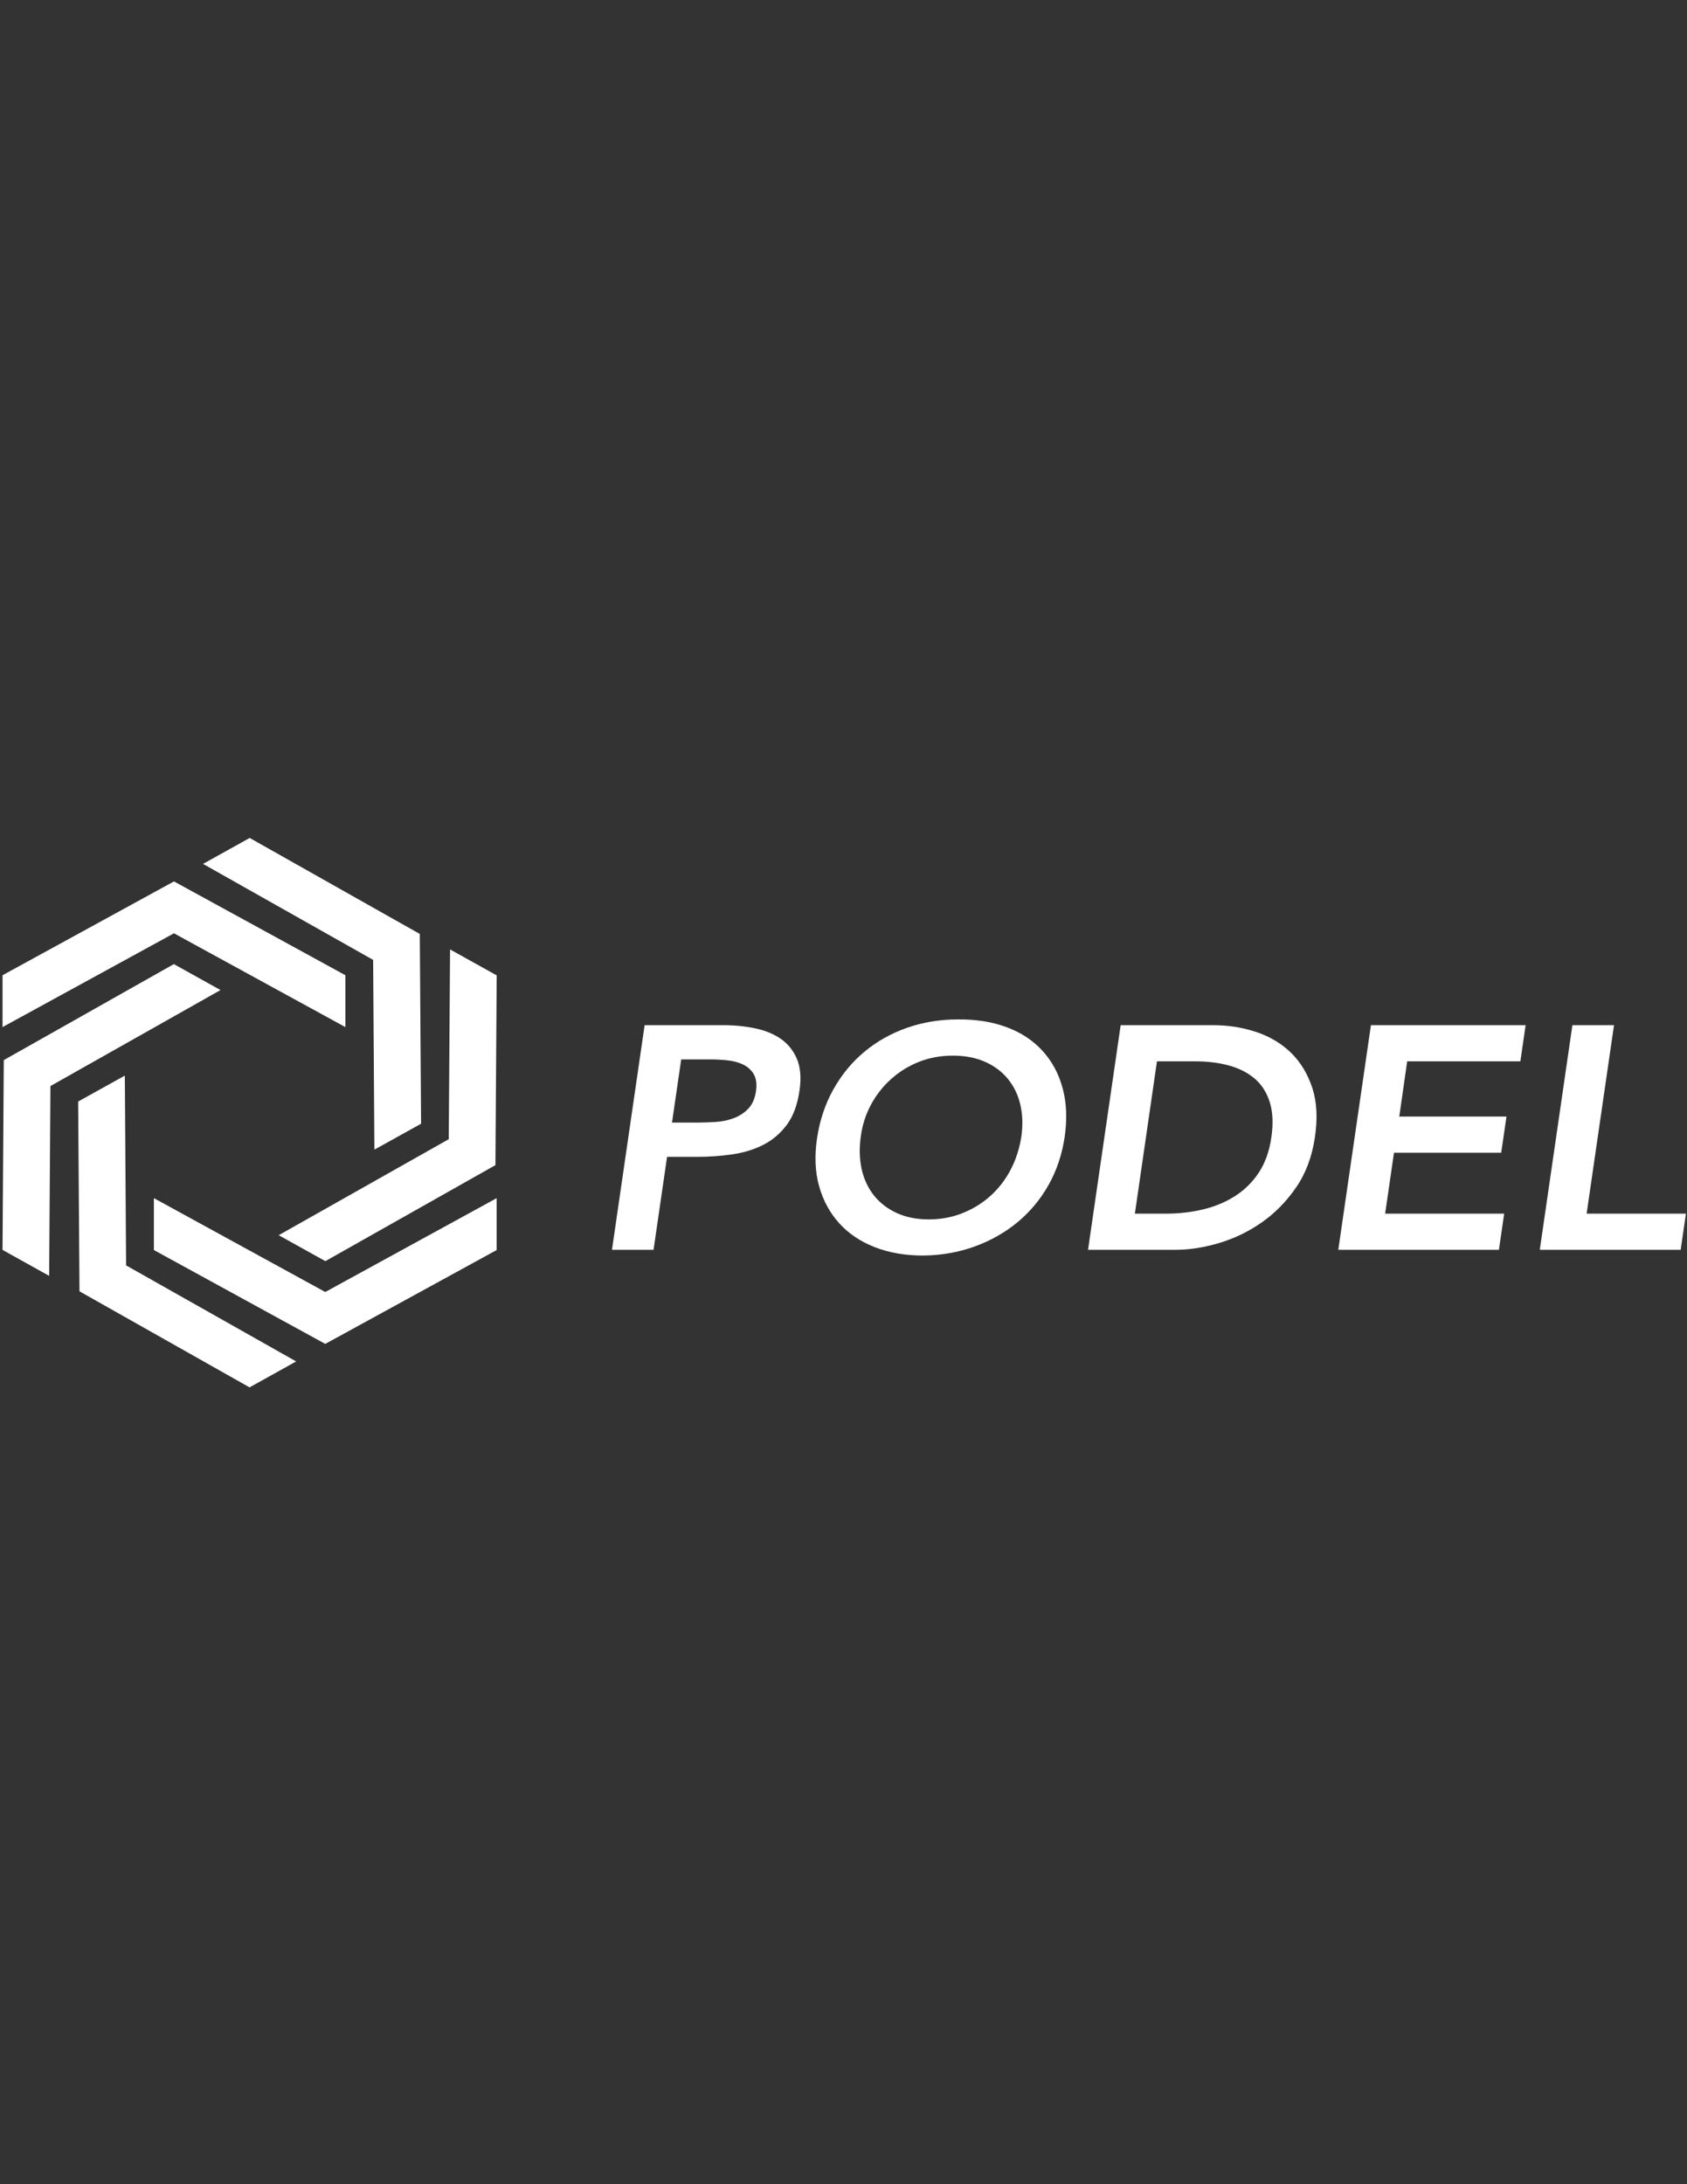
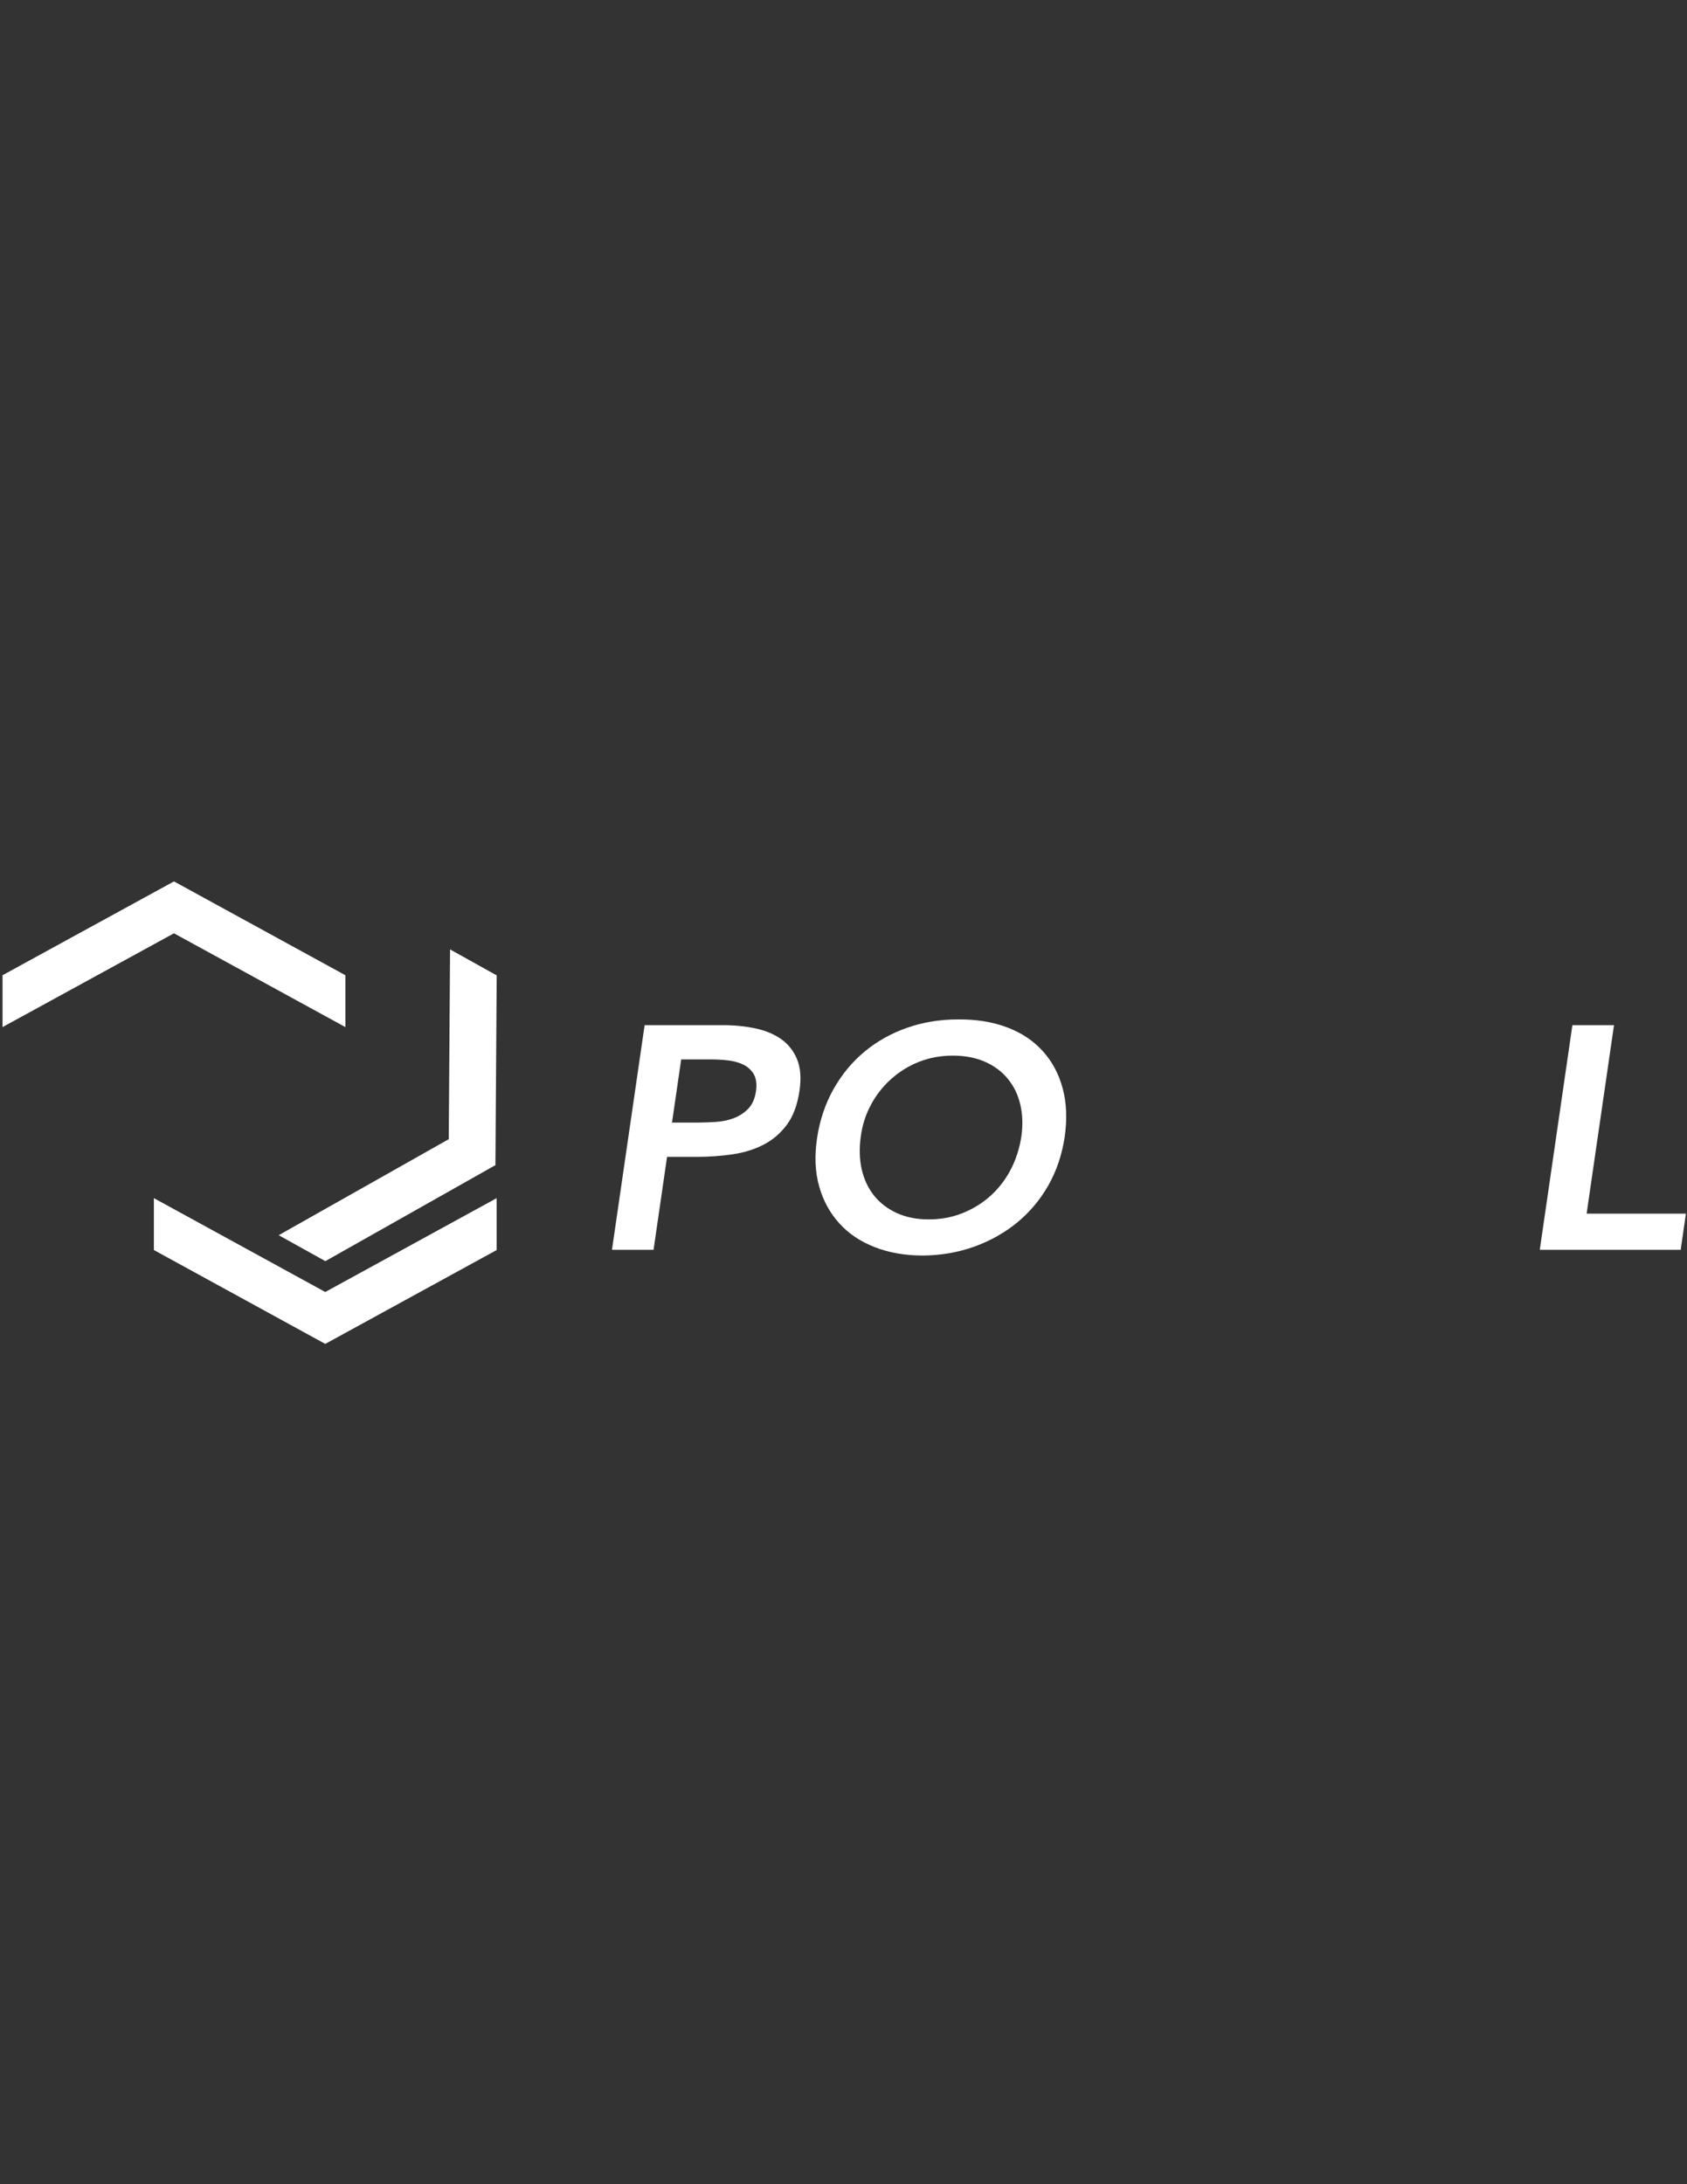
<svg xmlns="http://www.w3.org/2000/svg" id="Режим_изоляции" x="0px" y="0px" width="612px" height="792px" viewBox="0 0 612 792" xml:space="preserve">
  <rect x="0" y="0" width="612" height="792" fill="#333333" stroke="none" />
  <g>
    <path fill="#FFFFFF" d="M233.854,371.729h28.473c4.051,0,7.915,0.381,11.611,1.149c3.649,0.768,6.787,2.048,9.374,3.854  c2.577,1.804,4.515,4.226,5.8,7.252c1.265,3.025,1.59,6.806,0.949,11.331c-0.73,5.138-2.233,9.284-4.533,12.426  c-2.33,3.154-5.151,5.588-8.5,7.311c-3.352,1.723-7.107,2.898-11.292,3.513c-4.188,0.612-8.525,0.915-12.983,0.915h-10.76  l-4.904,33.715h-15.084L233.854,371.729z M252.876,407.053c2.161,0,4.404-0.076,6.758-0.229c2.341-0.151,4.548-0.613,6.571-1.378  c2.039-0.771,3.79-1.918,5.277-3.458c1.453-1.535,2.399-3.68,2.79-6.441c0.319-2.537,0.055-4.539-0.834-6.048  c-0.873-1.489-2.129-2.637-3.761-3.446c-1.644-0.806-3.513-1.325-5.62-1.554c-2.118-0.233-4.169-0.347-6.156-0.347h-10.78  l-3.336,22.9H252.876z" />
    <path fill="#FFFFFF" d="M296.392,412.805c0.967-6.518,2.944-12.448,5.927-17.775c2.985-5.326,6.726-9.881,11.239-13.635  c4.501-3.758,9.645-6.658,15.435-8.692c5.756-2.021,11.933-3.053,18.479-3.053c6.608-0.068,12.532,0.866,17.76,2.829  c5.222,1.949,9.55,4.807,12.976,8.57c3.433,3.761,5.873,8.277,7.296,13.576c1.438,5.298,1.672,11.207,0.72,17.724  c-0.97,6.366-2.911,12.157-5.86,17.373c-2.955,5.222-6.703,9.709-11.239,13.472c-4.555,3.748-9.742,6.688-15.545,8.793  c-5.841,2.105-12.053,3.205-18.661,3.281c-6.56,0-12.406-1.019-17.587-3.048c-5.193-2.022-9.472-4.904-12.855-8.636  c-3.383-3.717-5.841-8.192-7.305-13.401C295.689,424.968,295.451,419.177,296.392,412.805 M312.3,411.887  c-0.639,4.377-0.524,8.396,0.298,12.089c0.84,3.686,2.339,6.865,4.479,9.545c2.155,2.692,4.902,4.785,8.252,6.329  c3.36,1.542,7.217,2.307,11.61,2.307s8.503-0.765,12.314-2.307c3.841-1.544,7.223-3.637,10.172-6.329  c2.958-2.68,5.386-5.859,7.298-9.545c1.9-3.692,3.192-7.712,3.831-12.089c0.553-4.066,0.414-7.859-0.423-11.392  c-0.826-3.536-2.32-6.62-4.482-9.26c-2.156-2.646-4.918-4.724-8.31-6.223c-3.392-1.489-7.283-2.239-11.664-2.239  c-4.384,0-8.48,0.75-12.271,2.239c-3.771,1.499-7.152,3.577-10.092,6.223c-2.968,2.64-5.389,5.724-7.306,9.26  C314.104,404.027,312.853,407.82,312.3,411.887" />
-     <path fill="#FFFFFF" d="M406.55,371.729h33.382c5.562,0,10.844,0.82,15.798,2.474c4.924,1.646,9.134,4.158,12.607,7.527  c3.462,3.381,6.031,7.621,7.719,12.714c1.69,5.111,1.977,11.122,0.948,18.012c-1.043,6.986-3.303,13.029-6.82,18.124  c-3.51,5.103-7.663,9.332-12.438,12.658c-4.772,3.35-9.953,5.84-15.494,7.49c-5.538,1.649-10.857,2.466-15.949,2.466h-31.593  L406.55,371.729z M422.944,440.076c4.697,0,9.214-0.512,13.517-1.543c4.304-1.035,8.167-2.655,11.604-4.842  c3.422-2.188,6.295-5.026,8.612-8.515c2.295-3.496,3.825-7.731,4.529-12.721c0.733-4.904,0.554-9.118-0.524-12.651  c-1.081-3.525-2.86-6.384-5.377-8.569c-2.512-2.193-5.61-3.801-9.353-4.844c-3.701-1.028-7.867-1.551-12.491-1.551h-13.744  l-8.012,55.235H422.944z" />
-     <polygon fill="#FFFFFF" points="497.341,371.729 553.455,371.729 551.553,384.841 510.492,384.841 507.619,404.871   546.514,404.871 544.598,417.981 505.707,417.981 502.49,440.076 545.677,440.076 543.765,453.194 485.494,453.194  " />
    <polygon fill="#FFFFFF" points="570.425,371.729 585.518,371.729 575.584,440.076 611.608,440.076 609.701,453.194   558.591,453.194  " />
    <polygon fill="#FFFFFF" points="125.293,372.429 63.109,338.42 0.921,372.429 0.921,353.622 63.109,319.604 125.293,353.622  " />
-     <polygon fill="#FFFFFF" points="80,358.997 18.298,393.803 17.834,462.632 0.911,453.22 1.377,384.396 63.068,349.59  " />
-     <polygon fill="#FFFFFF" points="45.286,390.016 45.746,458.838 107.445,493.664 90.529,503.064 28.833,468.238 28.355,399.412  " />
    <polygon fill="#FFFFFF" points="55.826,434.456 117.999,468.485 180.173,434.456 180.173,453.271 117.999,487.306 55.826,453.271    " />
    <polygon fill="#FFFFFF" points="101.102,447.891 162.796,413.073 163.275,344.268 180.187,353.676 179.727,422.482   118.031,457.297  " />
-     <polygon fill="#FFFFFF" points="135.82,416.867 135.365,348.061 73.654,313.251 90.583,303.846 152.289,338.656 152.761,407.463    " />
  </g>
</svg>